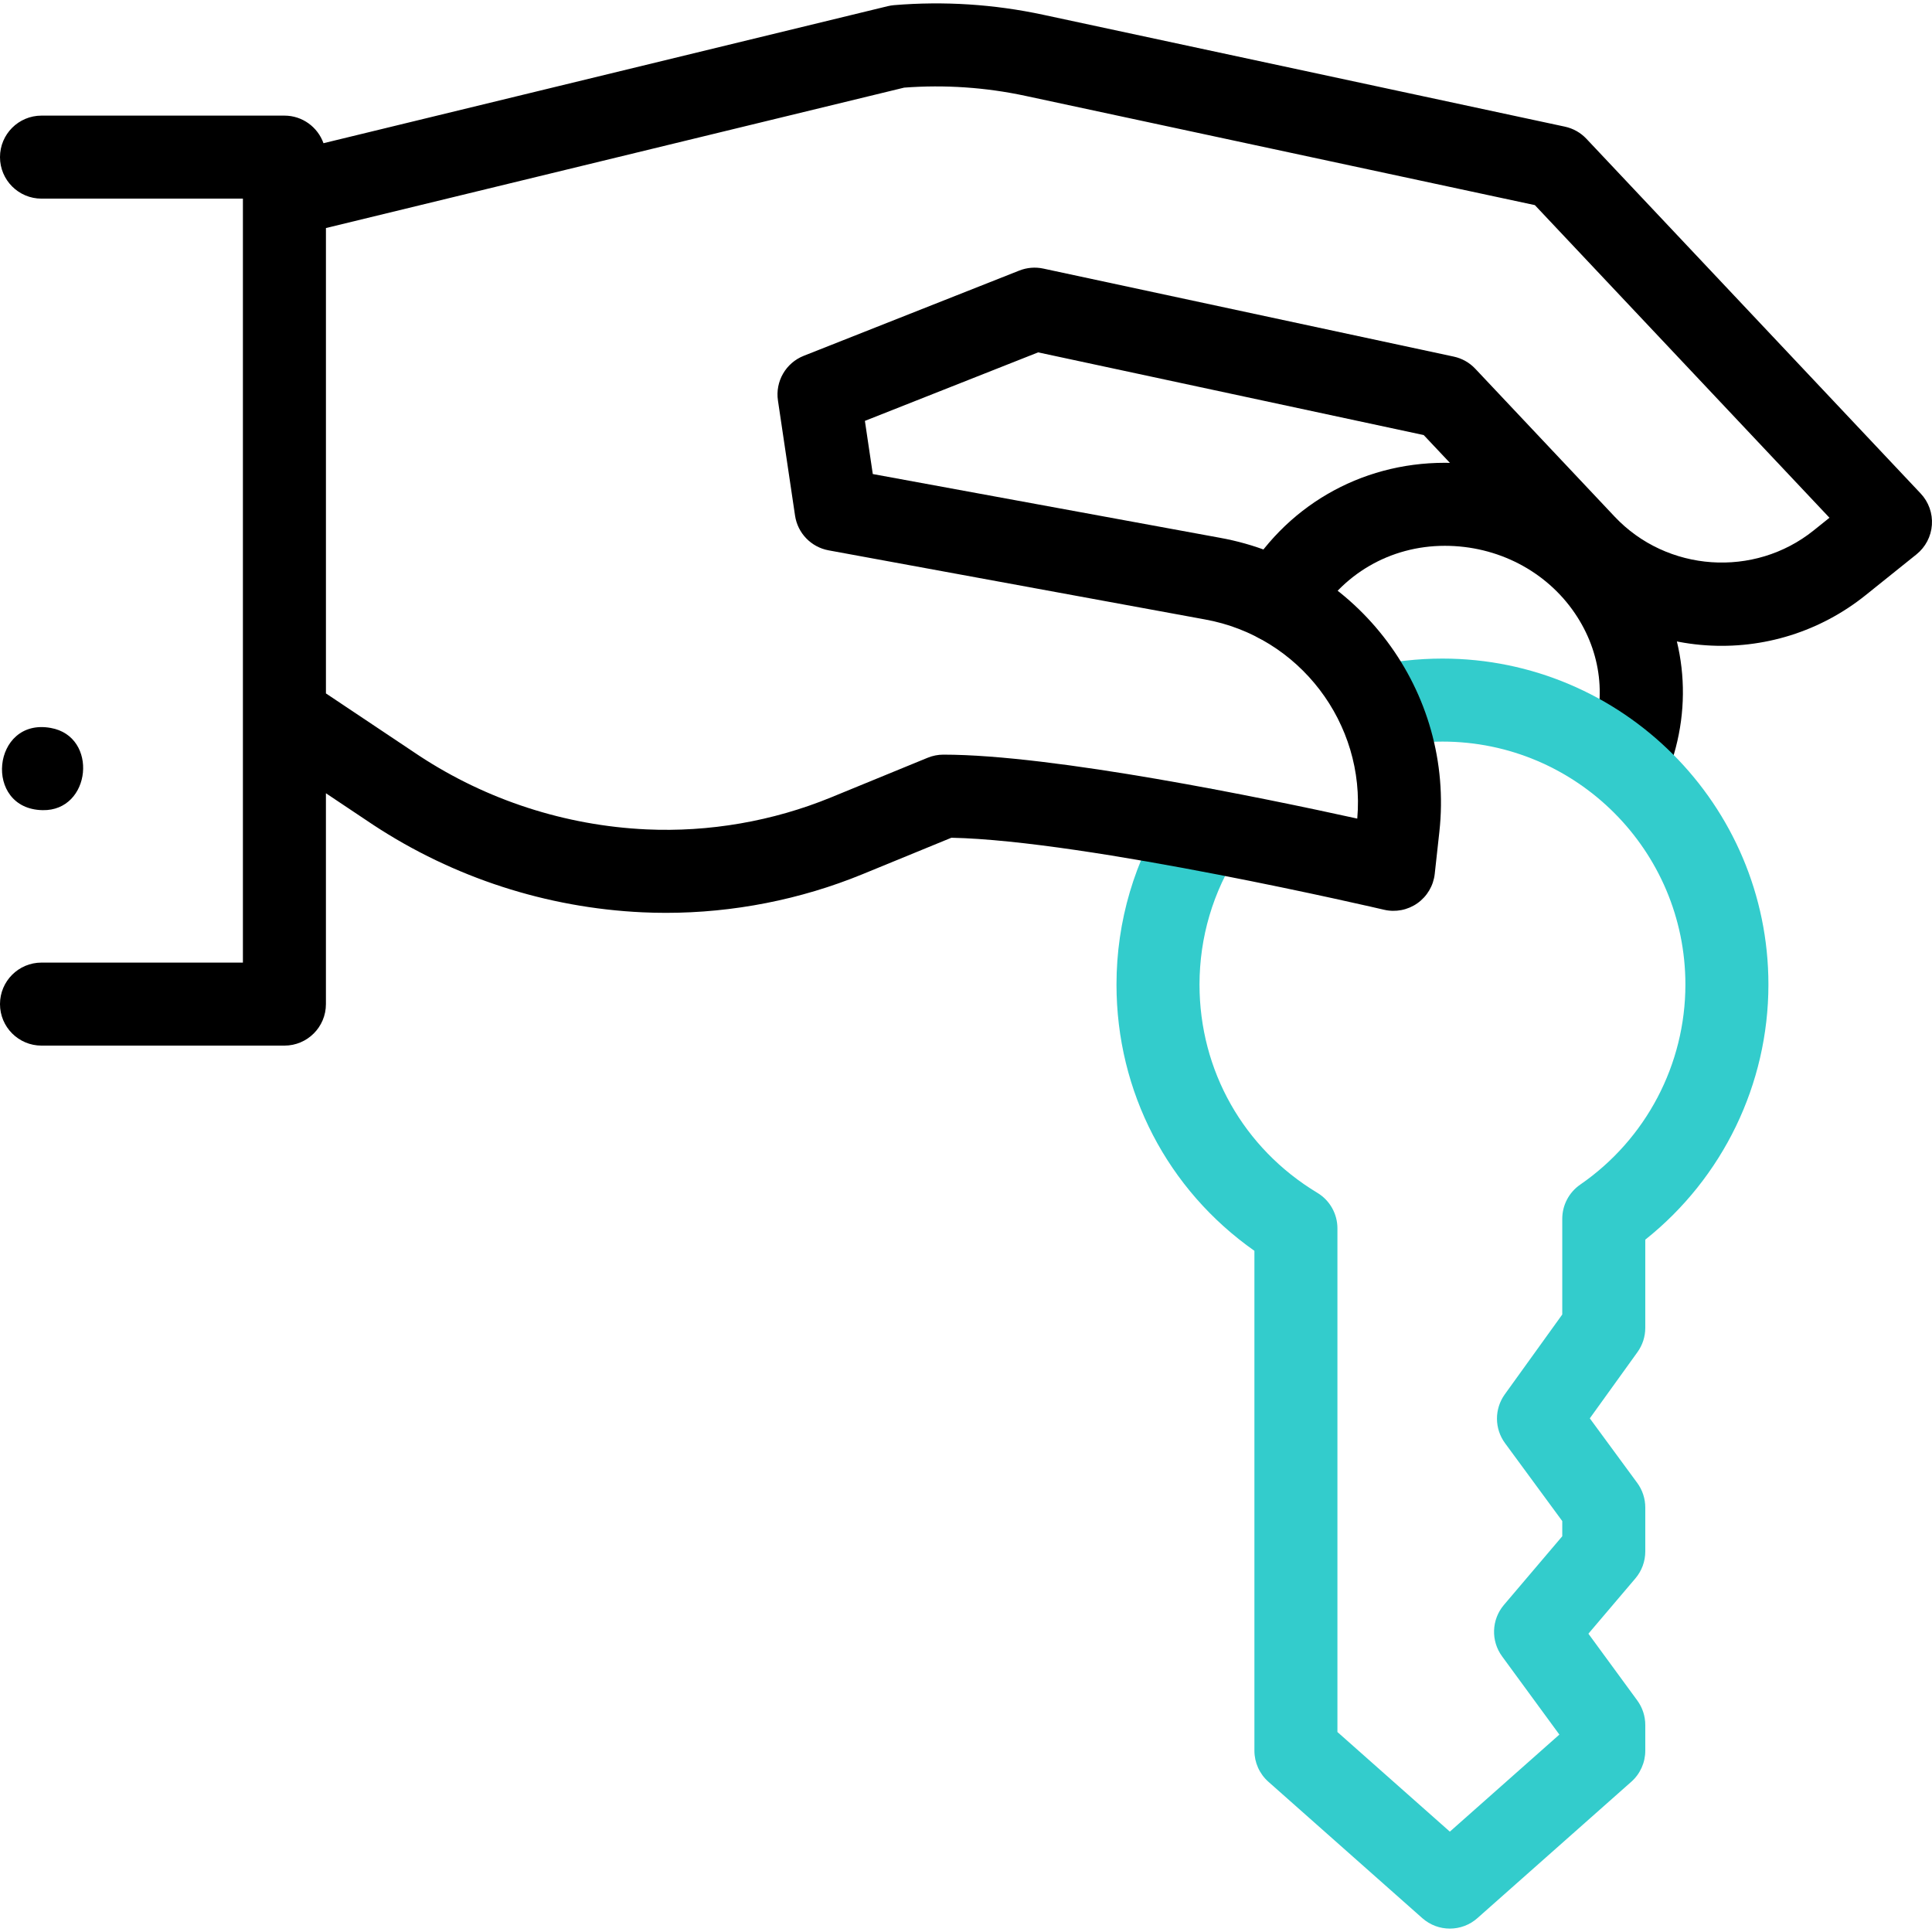
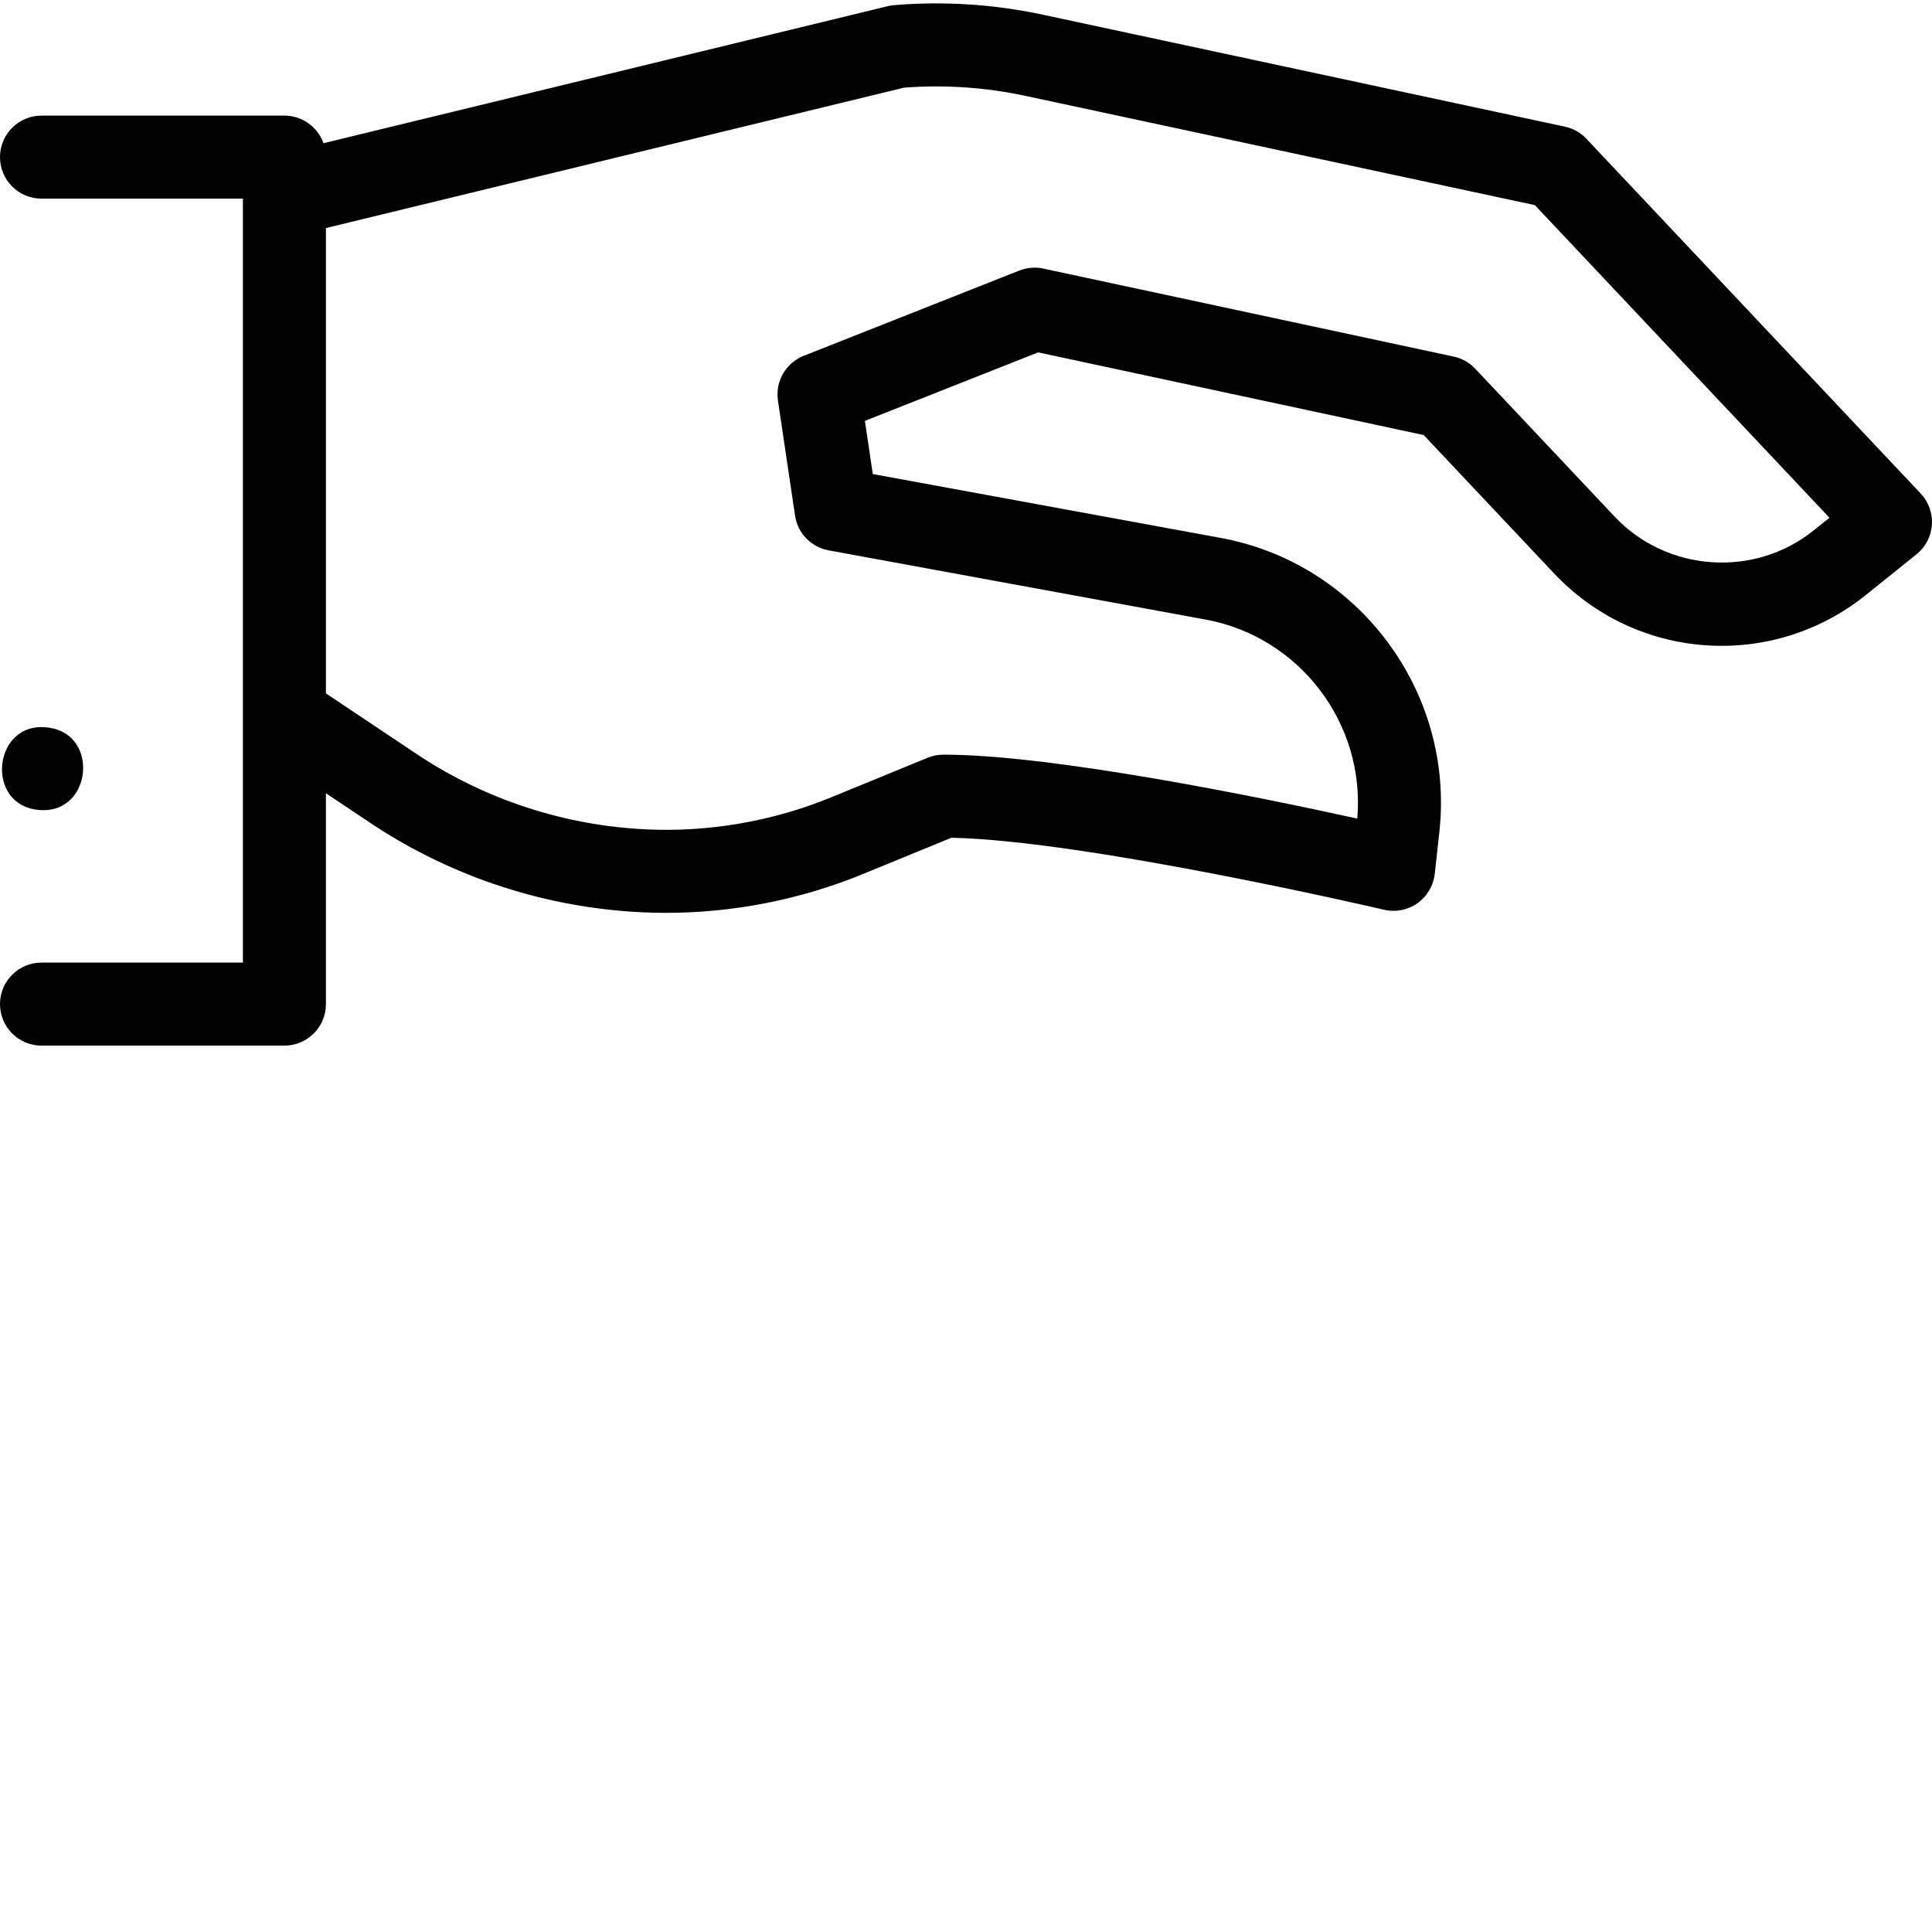
<svg xmlns="http://www.w3.org/2000/svg" id="Capa_1" height="512" viewBox="0 0 512 512" width="512">
  <g>
    <g>
      <g>
-         <path d="m431.583 212.059c-1.342 0-2.707-.247-4.031-.77-5.652-2.228-8.427-8.616-6.199-14.268 4.542-11.522 3.079-24.105-4.013-34.524-7.609-11.179-20.485-17.852-34.444-17.852-14.487 0-27.403 7.527-34.549 20.136-2.995 5.286-9.708 7.143-14.994 4.146-5.285-2.996-7.142-9.708-4.146-14.994 11.104-19.592 31.175-31.288 53.689-31.288 21.247 0 40.921 10.27 52.631 27.472 11.254 16.533 13.548 36.57 6.293 54.973-1.706 4.328-5.851 6.969-10.237 6.969z" />
+         <path d="m431.583 212.059z" />
        <g>
-           <path d="m384.224 511.099c-2.607 0-5.213-.922-7.295-2.767l-40.792-36.147c-2.356-2.088-3.705-5.085-3.705-8.233v-132.47c-23.002-16.192-36.55-42.128-36.55-70.569 0-16.773 4.816-33.043 13.927-47.05 3.313-5.093 10.126-6.537 15.219-3.223 5.093 3.312 6.536 10.126 3.223 15.219-6.783 10.428-10.369 22.549-10.369 35.054 0 22.785 11.673 43.419 31.226 55.194 3.304 1.99 5.325 5.565 5.325 9.423v133.472l29.792 26.4 29.025-25.72-15.187-20.742c-3.007-4.107-2.803-9.742.493-13.621l15.461-18.197v-4.022l-15.168-20.645c-2.824-3.843-2.849-9.068-.063-12.939l15.23-21.16v-25.362c0-3.616 1.777-7 4.753-9.054 17.458-12.045 27.88-31.868 27.88-53.027 0-35.501-28.883-64.384-64.384-64.384-4.884 0-9.749.547-14.458 1.628-5.925 1.358-11.823-2.342-13.181-8.263s2.341-11.822 8.263-13.18c6.32-1.449 12.838-2.184 19.376-2.184 47.632 0 86.384 38.752 86.384 86.384 0 26.414-12.097 51.271-32.634 67.611v23.379c0 2.306-.725 4.554-2.072 6.426l-12.629 17.547 12.566 17.105c1.387 1.888 2.135 4.17 2.135 6.513v11.671c0 2.609-.928 5.134-2.618 7.122l-12.457 14.661 12.95 17.687c1.38 1.886 2.125 4.162 2.125 6.499v6.818c0 3.148-1.349 6.145-3.705 8.233l-40.793 36.147c-2.079 1.844-4.686 2.766-7.293 2.766z" fill="#3cc" />
-         </g>
+           </g>
      </g>
      <path d="m509.005 130.79-88.591-94.014c-1.53-1.624-3.518-2.744-5.699-3.211l-138.318-29.664c-12.963-2.779-26.233-3.634-39.443-2.538-.568.047-1.132.139-1.686.273l-149.541 36.315c-1.518-4.258-5.573-7.311-10.353-7.311h-64.374c-6.075 0-11 4.925-11 11s4.925 11 11 11h53.374v202.458h-53.374c-6.075 0-11 4.925-11 11s4.925 11 11 11h64.374c6.075 0 11-4.925 11-11v-55.876l12.562 8.393c21.25 13.965 45.906 21.972 71.304 23.156 2.083.097 4.166.145 6.254.145 17.777 0 35.659-3.504 52.079-10.241l23.557-9.664c35.918.716 113.849 18.892 114.648 19.079 3.064.719 6.291.09 8.861-1.728s4.239-4.649 4.583-7.779l1.225-11.134c4.083-37.118-21.509-71.358-58.22-77.943l-91.926-16.878-2.092-14.087 45.914-18.157 102.177 21.913 34.59 36.707c10.543 11.188 24.794 17.937 40.13 19.003 15.331 1.063 30.384-3.645 42.374-13.266l13.492-10.827c2.393-1.921 3.876-4.754 4.089-7.816.212-3.063-.865-6.075-2.97-8.308zm-28.382 9.791c-15.73 12.624-38.889 11.014-52.723-3.666l-36.94-39.2c-1.53-1.624-3.517-2.744-5.699-3.212l-108.781-23.329c-2.124-.455-4.332-.272-6.352.526l-57.128 22.593c-4.754 1.88-7.586 6.788-6.835 11.845l4.531 30.504c.691 4.654 4.267 8.353 8.895 9.203l99.709 18.306c25.044 4.493 42.592 27.552 40.39 52.783-24.649-5.424-80.452-16.946-109.674-16.946-1.432 0-2.85.28-4.175.823l-25.616 10.509c-15.4 6.318-32.333 9.251-48.958 8.473-21.46-1-42.292-7.765-60.176-19.518l-24.714-16.512v-123.329l153.233-37.211c10.779-.814 21.601-.079 32.177 2.19l134.968 28.945 78.073 82.852z" />
    </g>
    <path d="m11.28 214.7c-15.811-.304-13.414-24.596 2.151-21.79 12.733 2.234 10.767 22.079-2.151 21.79z" />
  </g>
</svg>